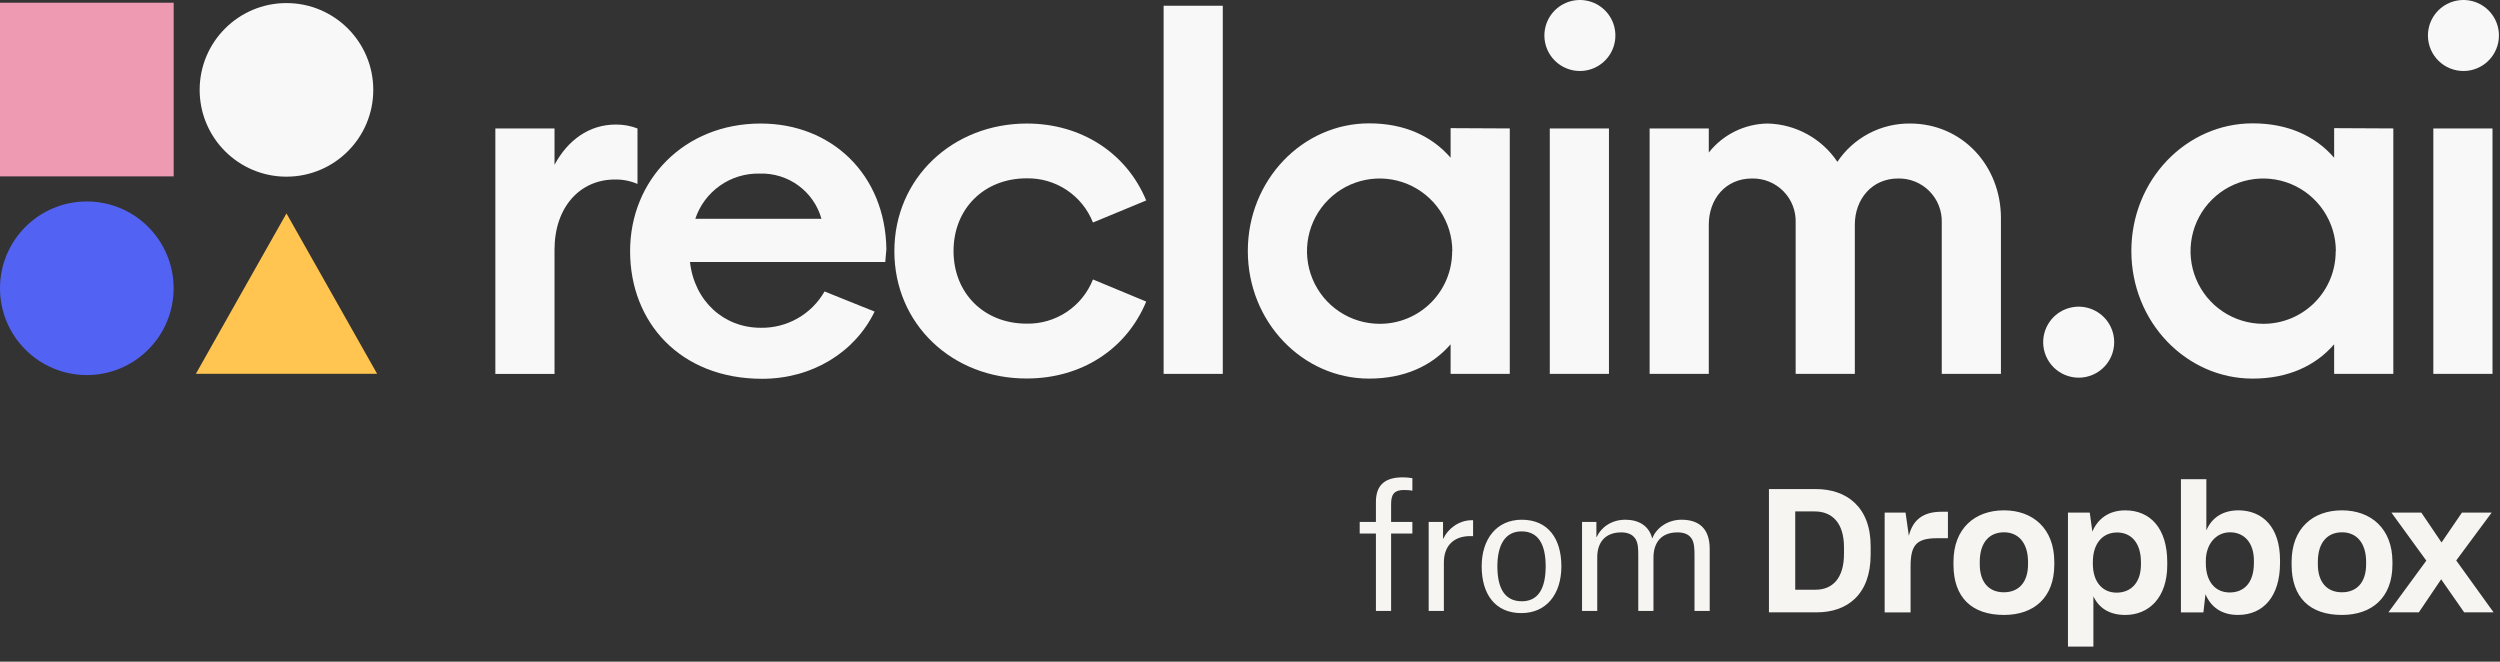
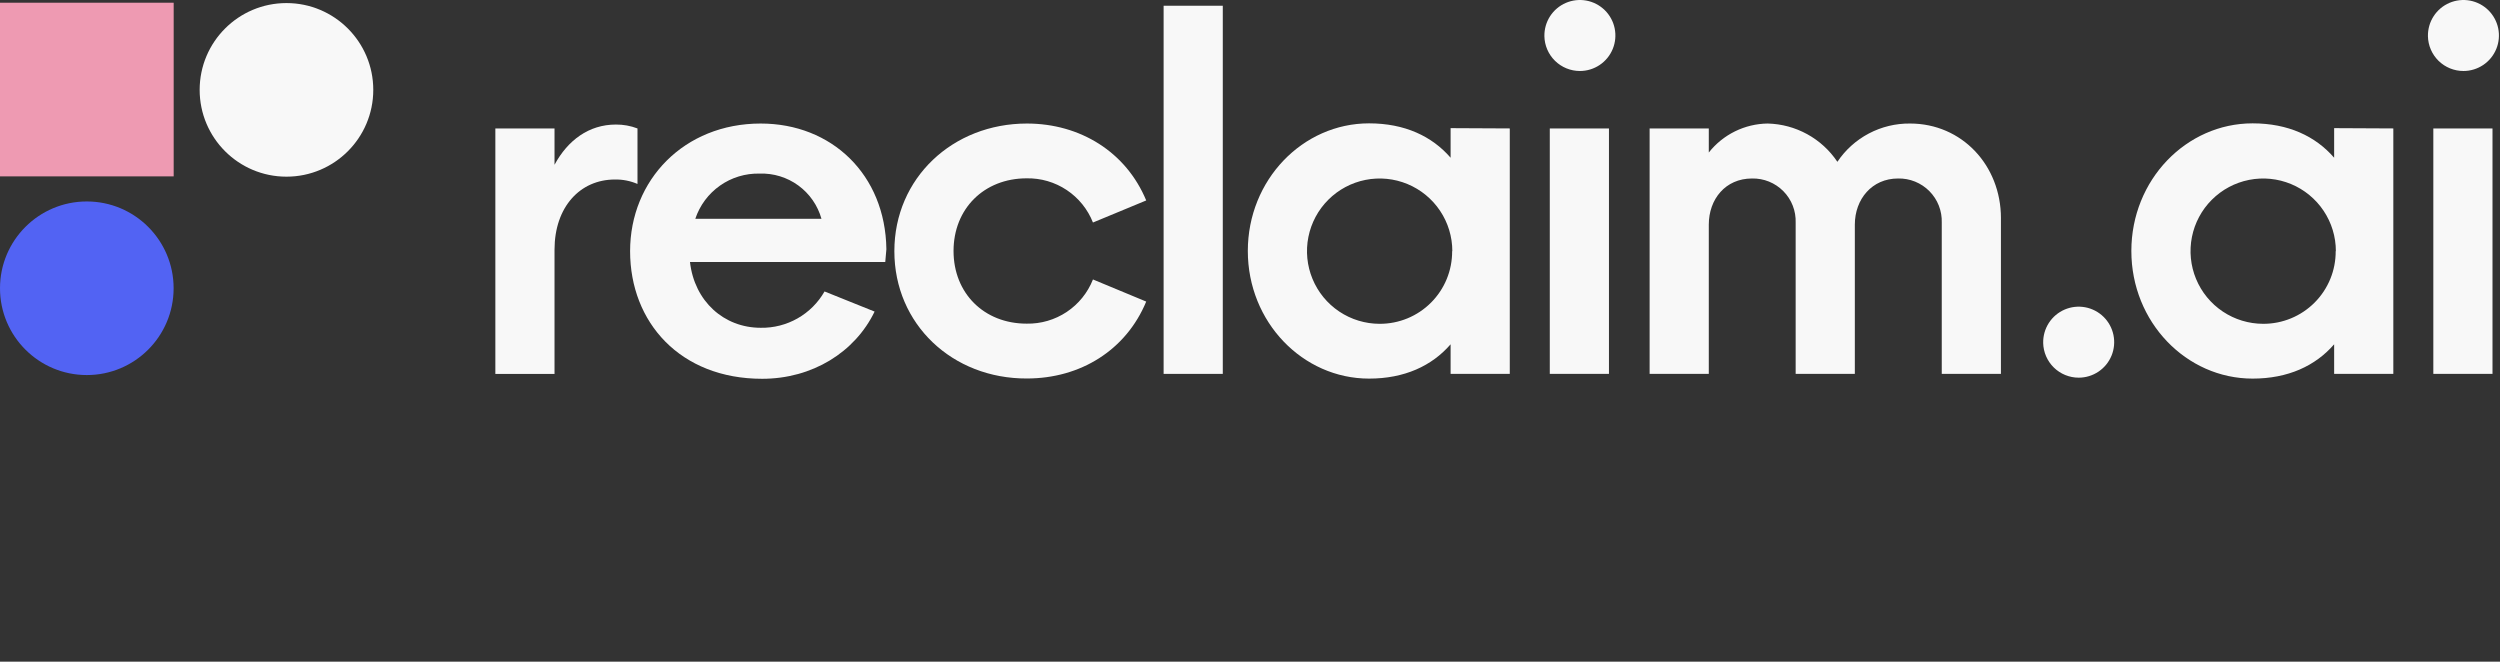
<svg xmlns="http://www.w3.org/2000/svg" width="665" height="176" viewBox="0 0 665 176" fill="none">
  <rect x="0" y="0" width="665" height="176" fill="#333333" stroke="none" />
-   <path d="M470.54 130.093H483.055C491.06 130.093 497.596 134.736 497.596 145.273V147.525C497.596 158.099 491.428 162.884 483.244 162.884H470.538V130.093H470.54ZM477.531 136.031V156.866H482.913C487.417 156.866 490.501 153.877 490.501 147.302V145.601C490.501 139.028 487.331 136.038 482.679 136.038H477.531V136.029V136.031ZM501.316 136.353H506.879L507.751 142.52C508.811 138.291 511.524 136.126 516.445 136.126H518.149V143.163H515.3C509.596 143.163 508.214 145.139 508.214 150.748V162.891H501.316V136.353ZM519.624 150.191V149.455C519.624 140.535 525.328 135.75 533.057 135.75C540.787 135.75 546.444 140.621 546.444 149.455V150.191C546.444 158.929 541.062 163.574 533.057 163.574C524.505 163.574 519.624 158.931 519.624 150.191ZM539.454 150.096V149.452C539.454 144.488 536.967 141.593 533.06 141.593C529.153 141.593 526.617 144.308 526.617 149.452V150.096C526.617 154.881 529.057 157.547 533.013 157.547C536.969 157.547 539.456 154.927 539.456 150.096H539.454ZM550.078 136.353H555.878L556.568 141.413C557.996 138.008 560.938 135.756 565.309 135.756C572.073 135.756 576.49 140.628 576.49 149.554V150.29C576.49 159.028 571.569 163.578 565.309 163.578C561.08 163.578 558.269 161.695 556.843 158.614V171.997H550.078V136.351V136.353ZM569.491 150.142V149.546C569.491 144.259 566.775 141.639 563.144 141.639C559.283 141.639 556.701 144.581 556.701 149.499V150.009C556.701 154.701 559.188 157.642 563.002 157.642C566.816 157.642 569.491 155.022 569.491 150.142ZM586.654 158.059L586.105 162.891H580.126V127.473H586.891V141.083C588.366 137.631 591.308 135.748 595.492 135.748C601.793 135.794 606.485 140.164 606.485 148.989V149.774C606.485 158.607 602.068 163.572 595.304 163.572C590.933 163.572 588.084 161.462 586.656 158.057L586.654 158.059ZM599.539 149.774V149.131C599.539 144.259 596.87 141.593 593.189 141.593C589.509 141.593 586.747 144.676 586.747 149.226V149.774C586.747 154.739 589.274 157.596 593.094 157.596C596.914 157.596 599.537 155.022 599.537 149.774H599.539ZM609.567 150.191V149.455C609.567 140.535 615.224 135.75 622.954 135.75C630.683 135.75 636.387 140.621 636.387 149.455V150.191C636.387 158.929 630.958 163.574 622.954 163.574C614.392 163.574 609.567 158.931 609.567 150.191ZM629.388 150.096V149.452C629.388 144.488 626.901 141.593 622.992 141.593C619.082 141.593 616.549 144.308 616.549 149.452V150.096C616.549 154.881 618.989 157.547 622.945 157.547C626.901 157.547 629.388 154.927 629.388 150.096ZM645.403 149.131L636.112 136.344H644.068L649.45 144.299L654.881 136.344H662.79L653.357 149.084L663.292 162.882H655.469L649.348 154.095L643.416 162.882H635.318L645.401 149.131H645.403Z" fill="#F7F5F2" />
-   <path d="M370.034 141.929V162.501H365.992V141.929H361.68V138.83H365.992V133.53C365.992 128.679 368.776 126.972 373.178 126.972C374.076 126.972 374.975 127.062 375.693 127.197V130.52C375.244 130.431 374.526 130.341 373.493 130.341C371.157 130.341 370.034 131.194 370.034 134.024V138.83H375.693V141.929H370.034ZM380.029 162.501V138.83H383.846V143.277H383.936C385.014 140.806 387.979 138.381 391.437 138.381H391.841V142.603H391.078C386.856 142.603 384.071 145.028 384.071 149.61V162.501H380.029ZM404.681 163.085C397.719 163.085 394.126 158.054 394.126 150.643C394.126 143.321 398.168 138.246 404.771 138.246C411.823 138.246 415.326 143.321 415.326 150.643C415.326 158.054 411.329 163.085 404.681 163.085ZM404.726 141.345C400.414 141.345 398.303 144.894 398.303 150.643C398.303 156.437 400.234 159.94 404.816 159.94C409.218 159.94 411.149 156.437 411.149 150.643C411.149 144.894 409.263 141.345 404.726 141.345ZM420.823 162.501V138.83H424.641V142.827H424.731C425.809 140.402 428.549 138.246 432.322 138.246C435.915 138.246 438.61 139.863 439.463 143.142H439.553C440.452 140.671 443.371 138.246 447.279 138.246C451.726 138.246 454.78 140.402 454.78 146.016V162.501H450.737V147.858C450.737 146.151 450.737 144.31 449.884 143.142C449.075 142.019 447.773 141.615 446.201 141.615C441.799 141.615 439.823 144.444 439.823 148.307V162.501H435.78V147.858C435.78 146.151 435.78 144.355 434.927 143.187C434.118 142.064 432.816 141.615 431.244 141.615C426.842 141.615 424.866 144.444 424.866 148.217V162.501H420.823Z" fill="#F7F5F2" />
  <path d="M169.572 34.168V48.931C167.675 48.114 165.625 47.71 163.559 47.75C154.289 47.75 147.503 55.068 147.503 66.415V99.467H131.763V34.168H147.503V43.831C151.029 37.3 156.648 33.129 163.825 33.129C165.787 33.114 167.737 33.465 169.572 34.168Z" fill="#F8F8F8" />
  <path d="M235.478 69.689H183.535C184.716 80.124 192.553 87.19 202.344 87.19C205.781 87.252 209.172 86.386 212.16 84.687C215.149 82.987 217.623 80.514 219.327 77.528L232.644 82.88C227.418 93.708 216.053 100.758 202.738 100.758C180.921 100.758 167.606 85.743 167.606 66.809C167.606 47.875 181.977 32.86 202.346 32.86C221.234 32.86 235.512 46.442 235.778 66.288L235.48 69.687L235.478 69.689ZM184.951 58.2H218.51C217.511 54.64 215.344 51.521 212.359 49.339C209.373 47.16 205.741 46.044 202.046 46.175C198.285 46.087 194.593 47.208 191.518 49.373C188.441 51.538 186.14 54.632 184.951 58.2Z" fill="#F8F8F8" />
  <path d="M237.9 66.809C237.9 47.356 253.435 32.86 273.159 32.86C287.325 32.86 299.539 40.43 304.892 53.32L290.726 59.19C289.338 55.667 286.904 52.653 283.752 50.552C280.601 48.45 276.882 47.363 273.096 47.435C261.73 47.435 253.641 55.54 253.641 66.762C253.641 77.985 261.732 86.09 273.096 86.09C276.882 86.162 280.601 85.074 283.752 82.973C286.904 80.871 289.338 77.858 290.726 74.334L304.892 80.219C299.539 93.141 287.388 100.679 273.159 100.679C253.357 100.758 237.9 86.263 237.9 66.811V66.809Z" fill="#F8F8F8" />
  <path d="M309.521 1.527H325.261V99.452H309.521V1.527Z" fill="#F8F8F8" />
  <path d="M401.601 34.168V99.452H385.861V91.582C380.887 97.327 373.583 100.709 364.171 100.709C346.543 100.709 331.92 85.694 331.92 66.76C331.92 47.826 346.543 32.811 364.171 32.811C373.615 32.811 380.887 36.21 385.861 41.956V34.085L401.601 34.164V34.168ZM386.318 66.809C386.318 62.987 385.186 59.252 383.061 56.073C380.938 52.894 377.92 50.418 374.389 48.954C370.859 47.492 366.973 47.106 363.223 47.851C359.472 48.596 356.029 50.435 353.326 53.136C350.623 55.836 348.78 59.279 348.033 63.027C347.285 66.775 347.666 70.66 349.127 74.192C350.587 77.724 353.061 80.744 356.24 82.869C359.417 84.994 363.153 86.13 366.973 86.134C369.513 86.145 372.032 85.652 374.377 84.685C376.726 83.718 378.857 82.293 380.652 80.497C382.447 78.7 383.867 76.565 384.832 74.216C385.797 71.867 386.284 69.348 386.271 66.809H386.318Z" fill="#F8F8F8" />
  <path d="M636.623 34.168V99.452H620.882V91.582C615.909 97.327 608.605 100.709 599.193 100.709C581.564 100.709 566.941 85.694 566.941 66.76C566.941 47.826 581.564 32.811 599.193 32.811C608.636 32.811 615.909 36.21 620.882 41.956V34.085L636.623 34.164V34.168ZM621.34 66.809C621.34 62.987 620.207 59.252 618.082 56.073C615.959 52.894 612.941 50.418 609.411 48.954C605.881 47.492 601.995 47.106 598.244 47.851C594.494 48.596 591.05 50.435 588.348 53.136C585.645 55.836 583.801 59.279 583.054 63.027C582.307 66.775 582.688 70.66 584.149 74.192C585.609 77.724 588.083 80.744 591.262 82.869C594.439 84.994 598.175 86.13 601.995 86.134C604.535 86.145 607.053 85.652 609.398 84.685C611.748 83.718 613.879 82.293 615.674 80.497C617.469 78.7 618.889 76.565 619.854 74.216C620.819 71.867 621.306 69.348 621.293 66.809H621.34Z" fill="#F8F8F8" />
  <path d="M410.81 9.615C410.777 7.74 411.301 5.899 412.317 4.322C413.333 2.748 414.796 1.51 416.519 0.769C418.241 0.029 420.144 -0.183 421.988 0.16C423.831 0.505 425.528 1.389 426.868 2.703C428.206 4.018 429.122 5.7 429.501 7.535C429.878 9.372 429.702 11.278 428.993 13.014C428.284 14.749 427.074 16.235 425.518 17.28C423.96 18.326 422.129 18.884 420.252 18.884C417.778 18.884 415.401 17.913 413.634 16.18C411.869 14.447 410.853 12.089 410.806 9.613L410.81 9.615ZM412.243 34.168H427.984V99.452H412.243V34.168Z" fill="#F8F8F8" />
  <path d="M645.832 9.615C645.798 7.74 646.323 5.899 647.339 4.322C648.355 2.748 649.817 1.51 651.54 0.769C653.263 0.029 655.166 -0.183 657.009 0.16C658.853 0.505 660.55 1.389 661.89 2.703C663.227 4.018 664.144 5.7 664.523 7.535C664.899 9.372 664.724 11.278 664.015 13.014C663.306 14.749 662.095 16.235 660.539 17.28C658.982 18.326 657.151 18.884 655.274 18.884C652.799 18.884 650.423 17.913 648.655 16.18C646.89 14.447 645.874 12.089 645.828 9.613L645.832 9.615ZM647.265 34.168H663.005V99.452H647.265V34.168Z" fill="#F8F8F8" />
  <path d="M532.248 58.058V99.45H516.508V59.237C516.561 57.69 516.296 56.147 515.731 54.706C515.168 53.265 514.315 51.953 513.225 50.852C512.135 49.752 510.834 48.884 509.399 48.304C507.964 47.724 506.423 47.443 504.876 47.479C497.951 47.479 493.385 52.973 493.385 59.755V99.448H477.645V59.235C477.698 57.688 477.438 56.147 476.875 54.706C476.314 53.265 475.461 51.953 474.373 50.852C473.285 49.752 471.983 48.884 470.551 48.304C469.116 47.724 467.577 47.443 466.03 47.479C458.977 47.479 454.539 52.973 454.539 59.755V99.448H438.799V34.164H454.539V40.569C456.412 38.201 458.789 36.278 461.5 34.944C464.209 33.611 467.183 32.898 470.201 32.858C473.882 32.947 477.488 33.918 480.714 35.689C483.942 37.461 486.693 39.983 488.744 43.041C490.867 39.873 493.745 37.283 497.121 35.505C500.497 33.728 504.26 32.818 508.074 32.858C521.846 32.858 532.251 43.953 532.251 58.056L532.248 58.058Z" fill="#F8F8F8" />
  <path d="M76.2 46.994C88.952 46.994 99.291 36.657 99.291 23.906C99.291 11.156 88.952 0.818 76.2 0.818C63.449 0.818 53.109 11.156 53.109 23.906C53.109 36.657 63.449 46.994 76.2 46.994Z" fill="#F8F8F8" />
-   <path d="M46.199 0.723H0V46.916H46.199V0.723Z" fill="#EE9AB2" />
-   <path d="M76.201 56.769L88.258 78.095L100.316 99.437H52.102L64.143 78.095L76.201 56.769Z" fill="#FFC550" />
+   <path d="M46.199 0.723H0V46.916H46.199V0.723" fill="#EE9AB2" />
  <path d="M23.091 99.765C35.843 99.765 46.182 89.427 46.182 76.677C46.182 63.926 35.843 53.589 23.091 53.589C10.339 53.589 0 63.926 0 76.677C0 89.427 10.339 99.765 23.091 99.765Z" fill="#5263F3" />
  <path d="M544.996 85.898C543.98 87.474 543.455 89.315 543.489 91.19L543.485 91.188C543.532 93.664 544.548 96.022 546.313 97.755C548.08 99.488 550.457 100.46 552.931 100.46C554.808 100.46 556.639 99.901 558.197 98.855C559.752 97.81 560.963 96.324 561.672 94.589C562.381 92.854 562.557 90.947 562.18 89.11C561.801 87.275 560.885 85.593 559.547 84.279C558.207 82.965 556.51 82.08 554.667 81.735C552.823 81.392 550.92 81.604 549.198 82.344C547.475 83.085 546.012 84.323 544.996 85.898Z" fill="#F8F8F8" />
</svg>